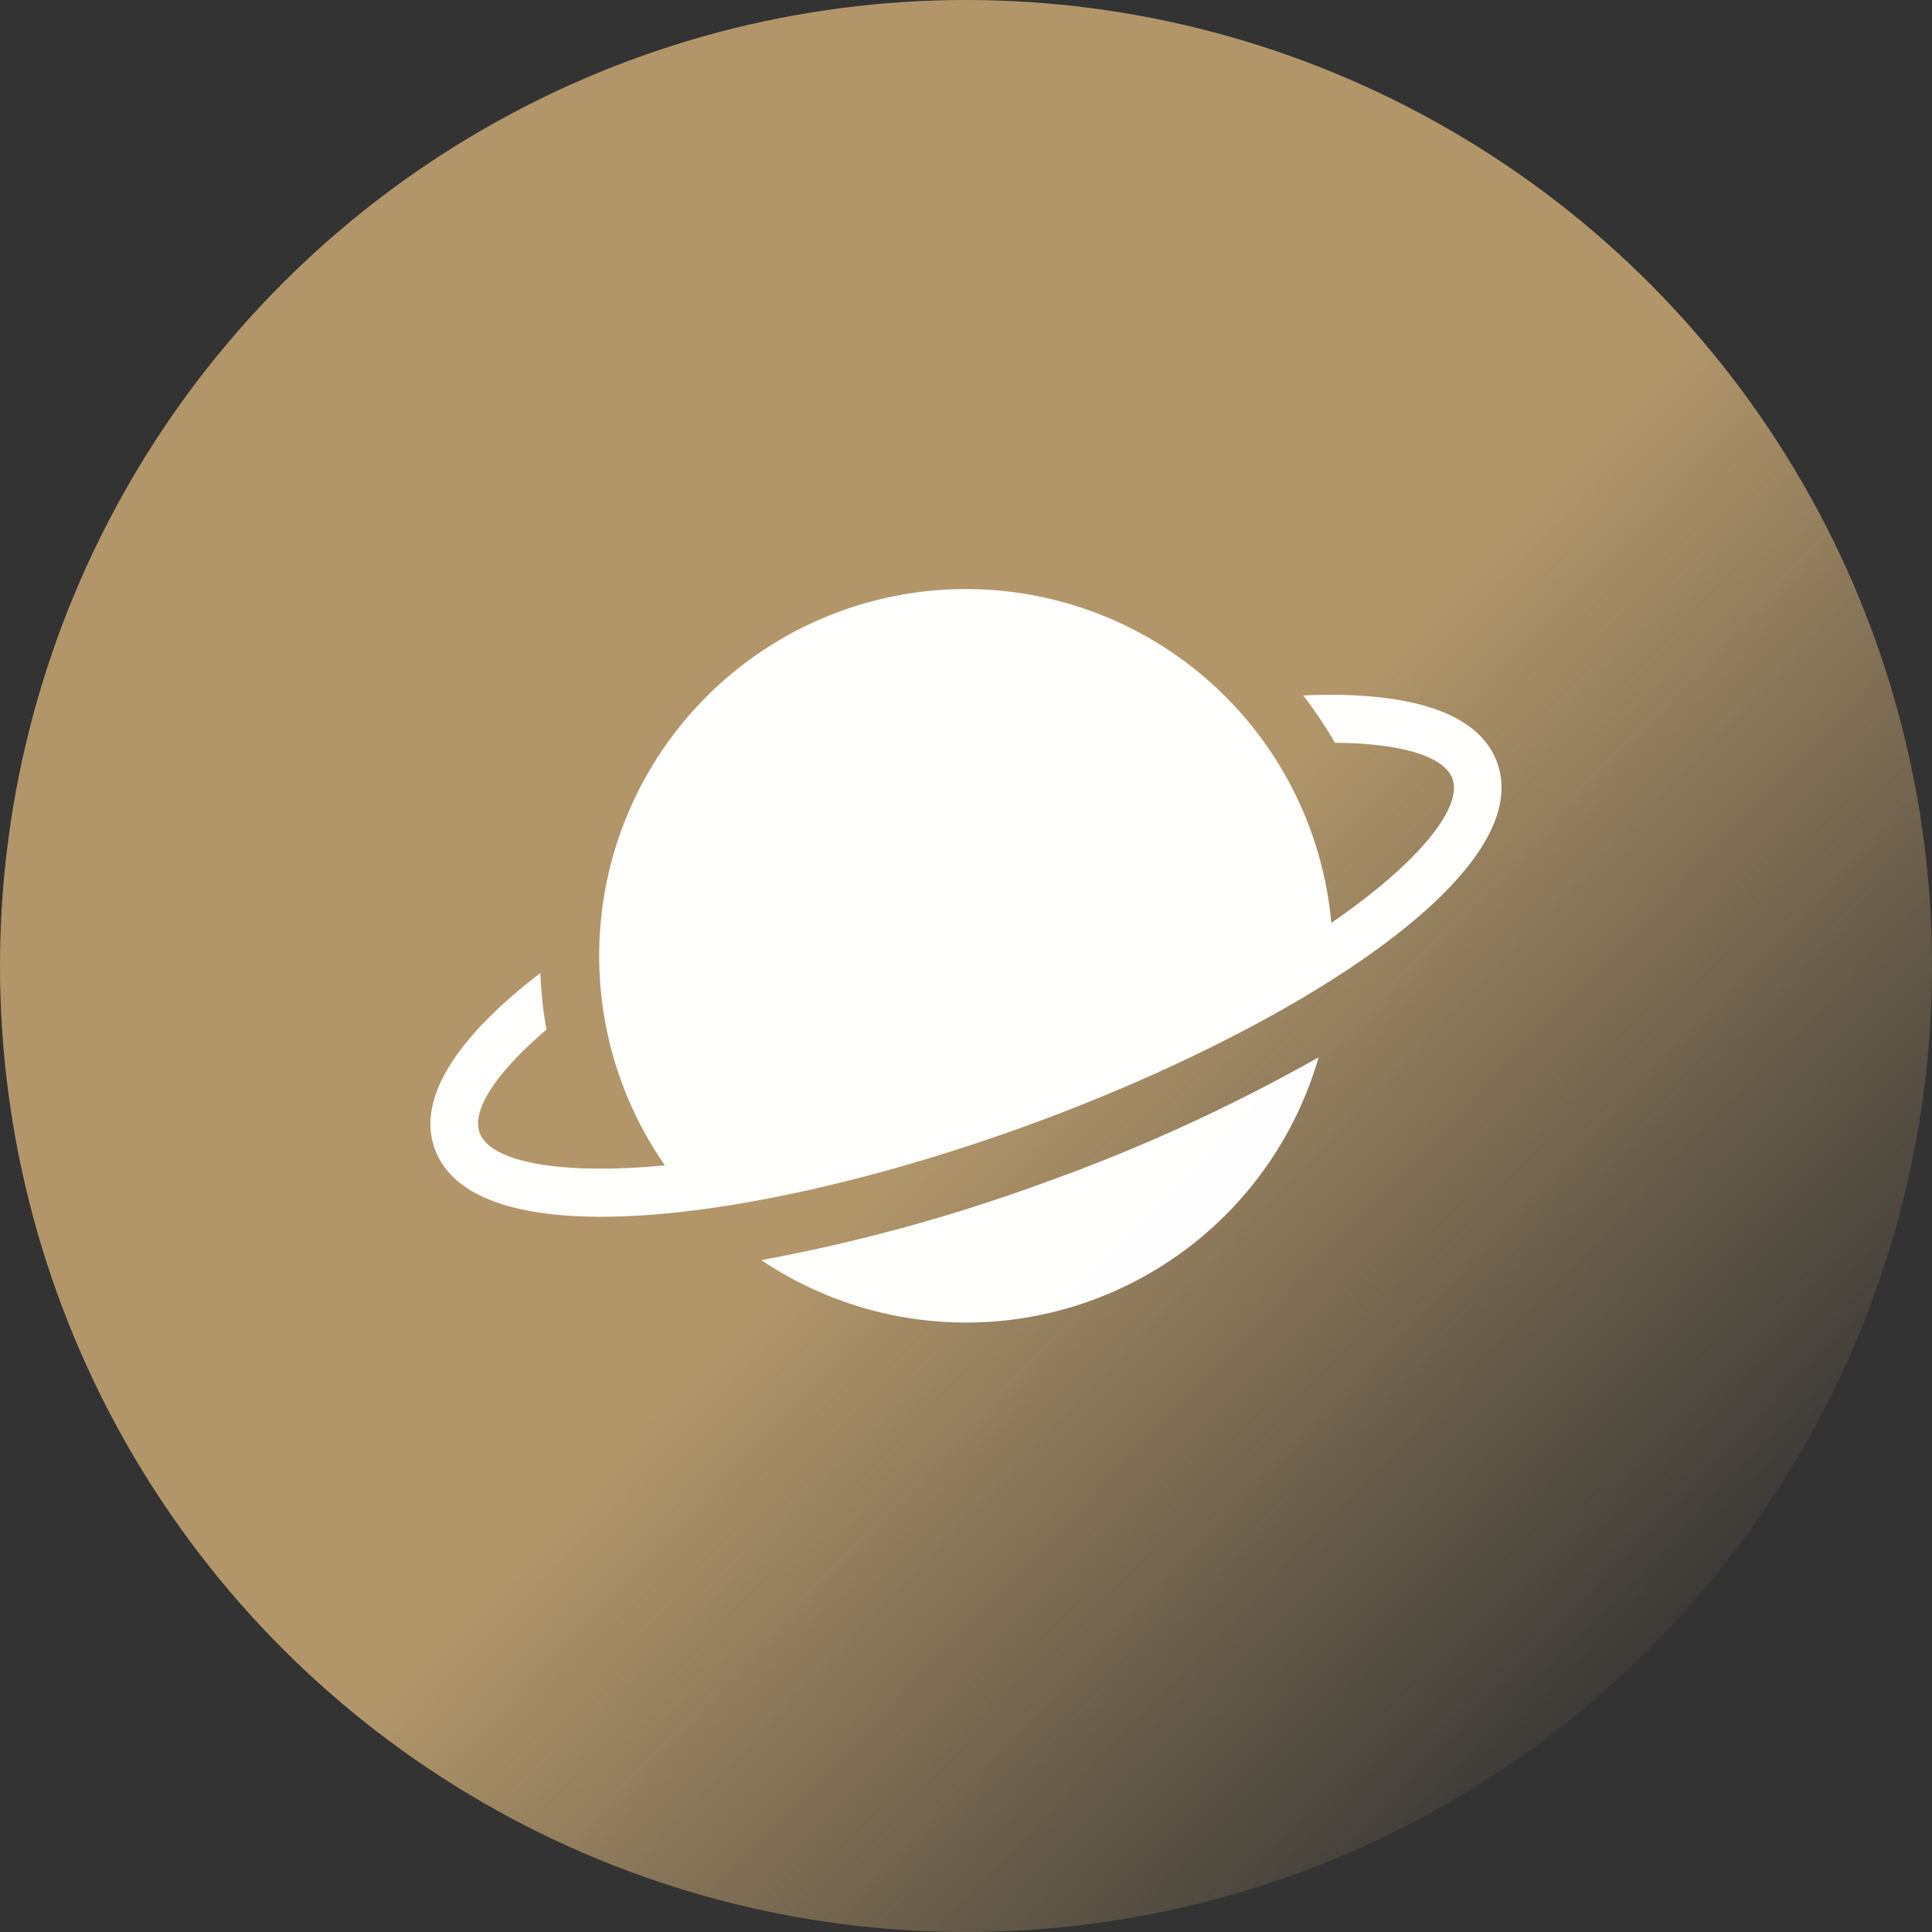
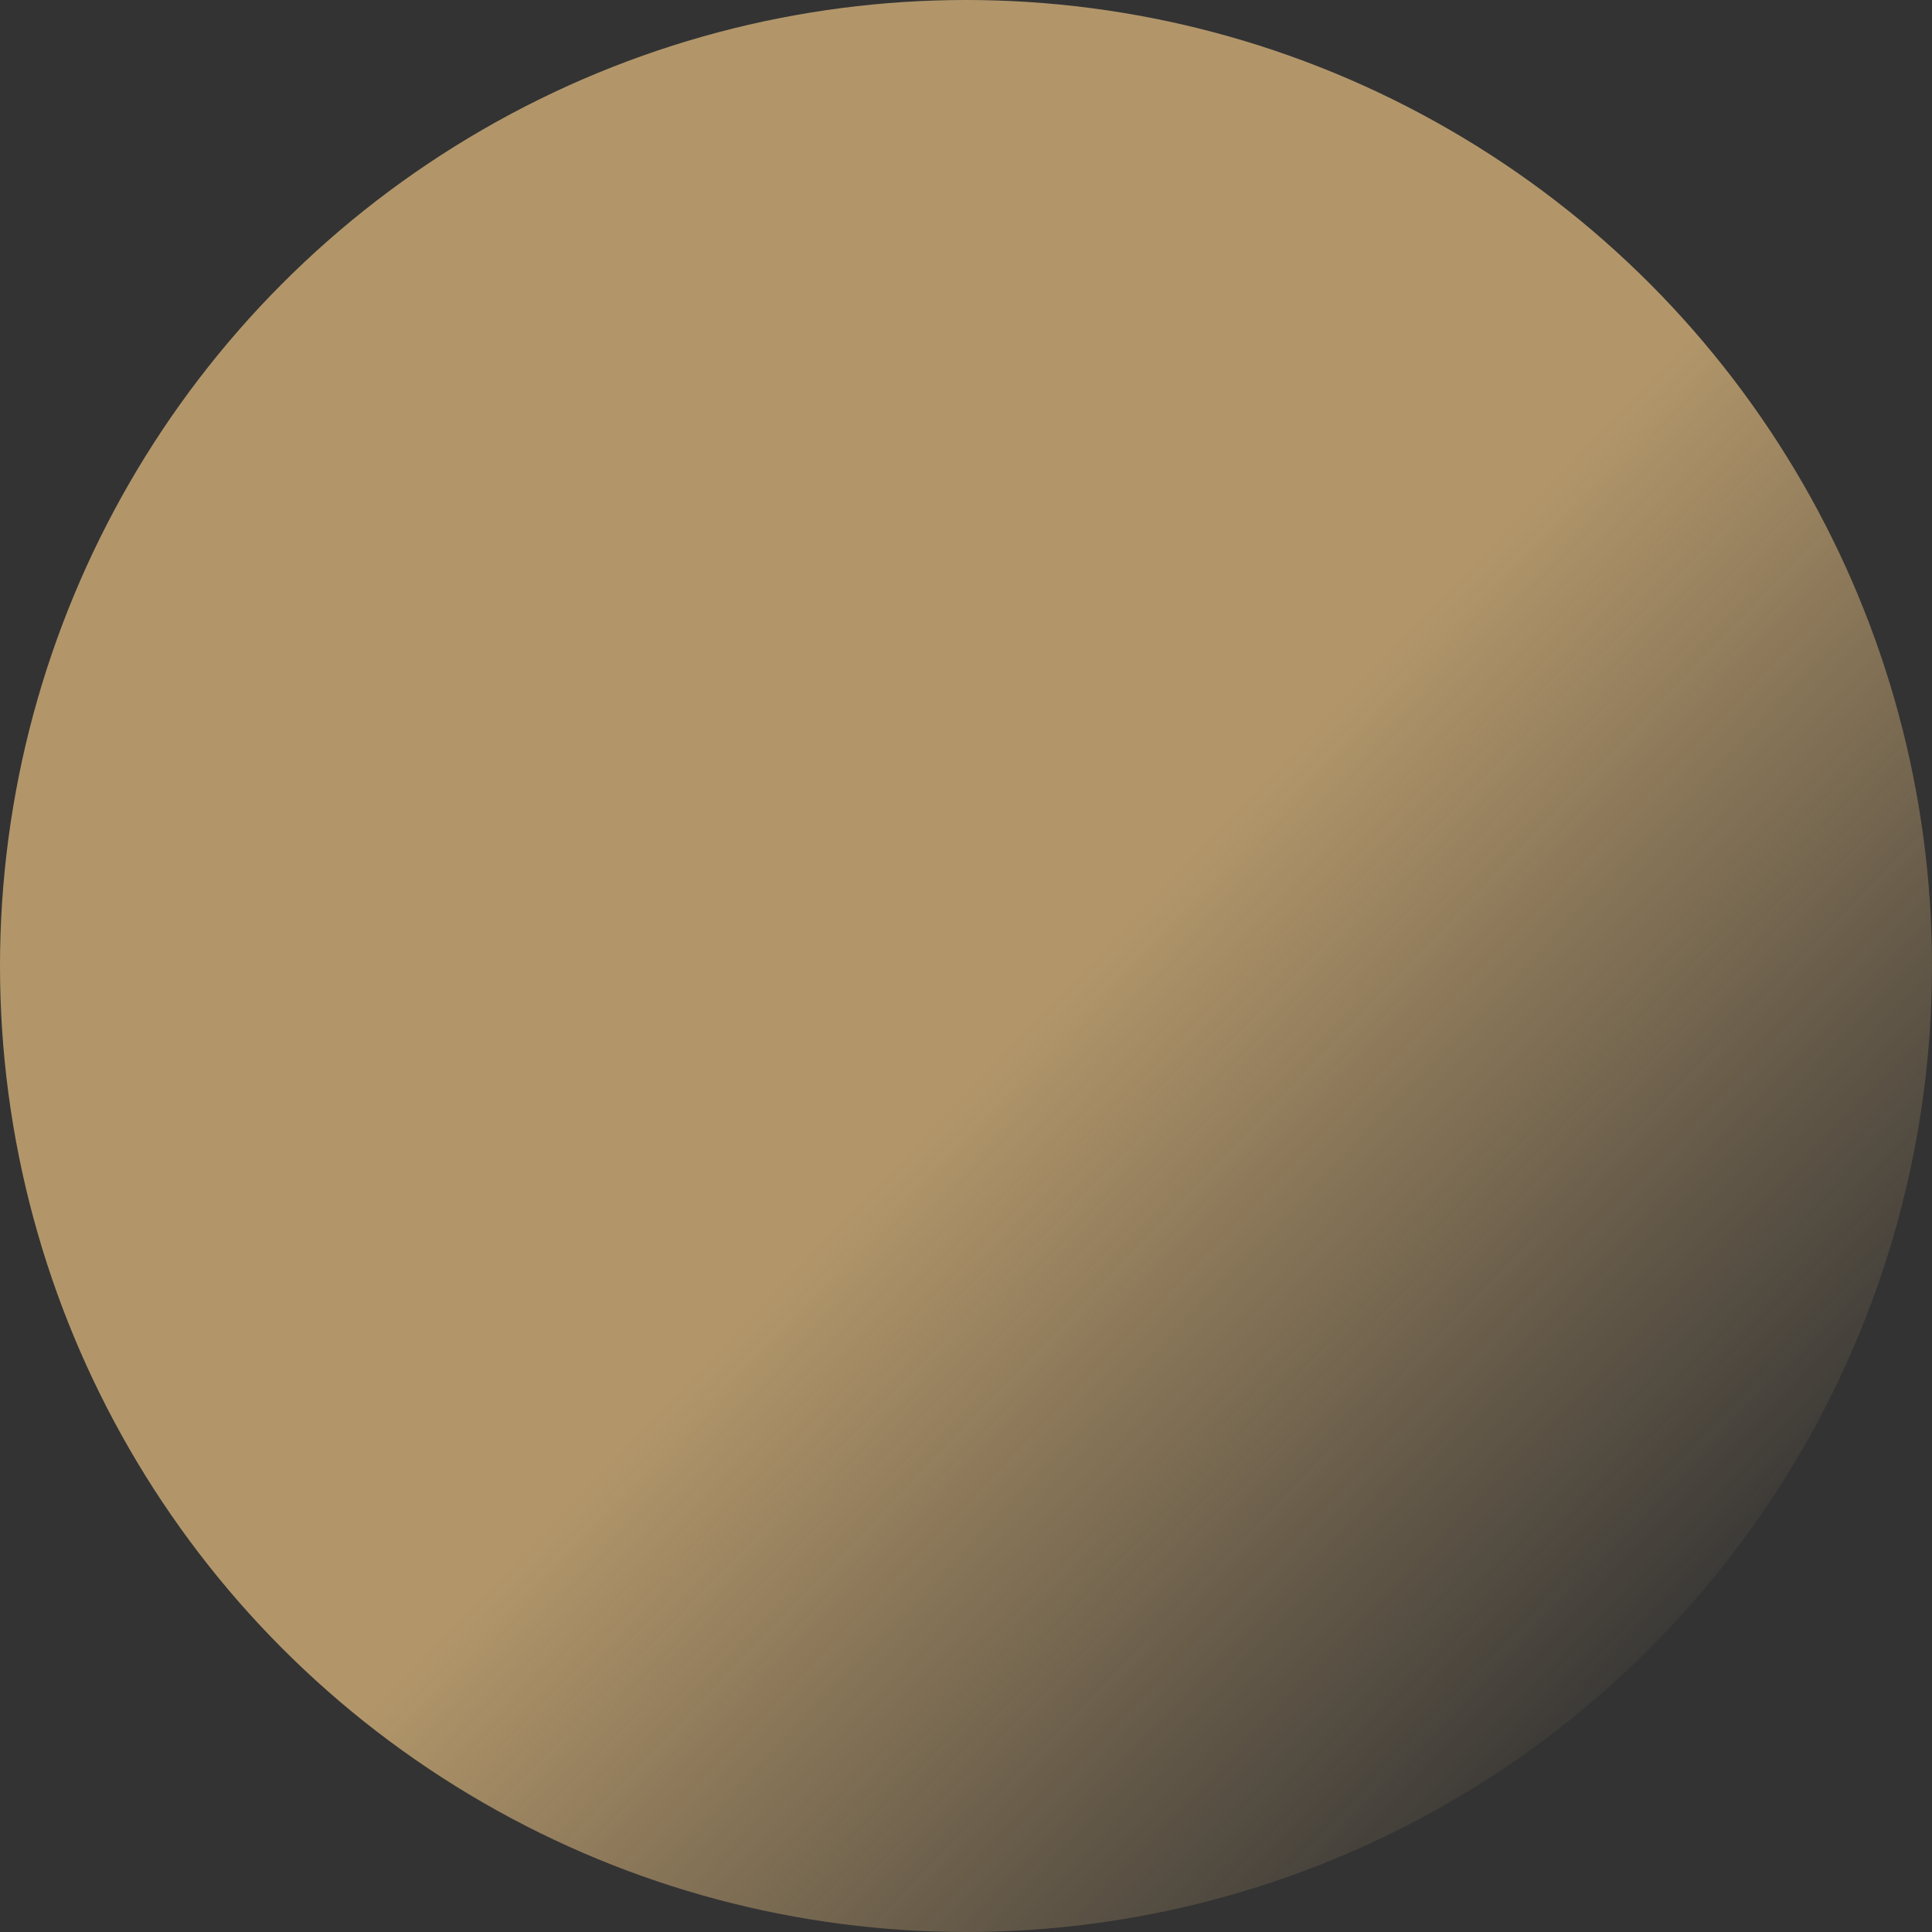
<svg xmlns="http://www.w3.org/2000/svg" width="71" height="71" viewBox="0 0 71 71">
  <rect x="0" y="0" width="71" height="71" fill="#333333" stroke="none" />
  <defs>
    <linearGradient id="iv312wsmva" x1=".5" y1=".563" x2=".852" y2=".901" gradientUnits="objectBoundingBox">
      <stop offset="0" stop-color="#b2966a" />
      <stop offset="1" stop-color="#b2966a" stop-opacity="0" />
    </linearGradient>
  </defs>
  <g transform="translate(-340 -216)">
    <circle data-name="Ellipse 21" cx="35.5" cy="35.5" r="35.5" transform="translate(340 216)" style="fill:url(#iv312wsmva)" />
    <g data-name="Group 282" style="opacity:.996">
-       <path data-name="Path 403" d="M39.2 6.376c-.7-1.927-3.428-2.628-7.127-2.464a15.7 15.7 0 0 1 1.166 1.741c2.492.016 4.026.515 4.317 1.318.38 1.044-1.174 3.044-4.45 5.3a13.48 13.48 0 1 0-24.491 8.91c-3.956.377-6.431-.154-6.809-1.2-.292-.8.558-2.172 2.456-3.786a15.55 15.55 0 0 1-.224-2.082C1.1 16.368-.541 18.654.162 20.581c1.491 4.094 12.088 2.663 21.788-.87S40.69 10.465 39.2 6.376" transform="translate(355.819 237.645)" style="fill:#fff" />
-       <path data-name="Path 404" d="M74.618 39.353z" transform="translate(313.835 215.502)" style="fill:#fff" />
-       <path data-name="Path 405" d="M27.8 46.807a13.483 13.483 0 0 0 20.478-7.454 64.782 64.782 0 0 1-9.936 4.555 64.463 64.463 0 0 1-10.542 2.9" transform="translate(340.18 215.502)" style="fill:#fff" />
-     </g>
+       </g>
  </g>
</svg>